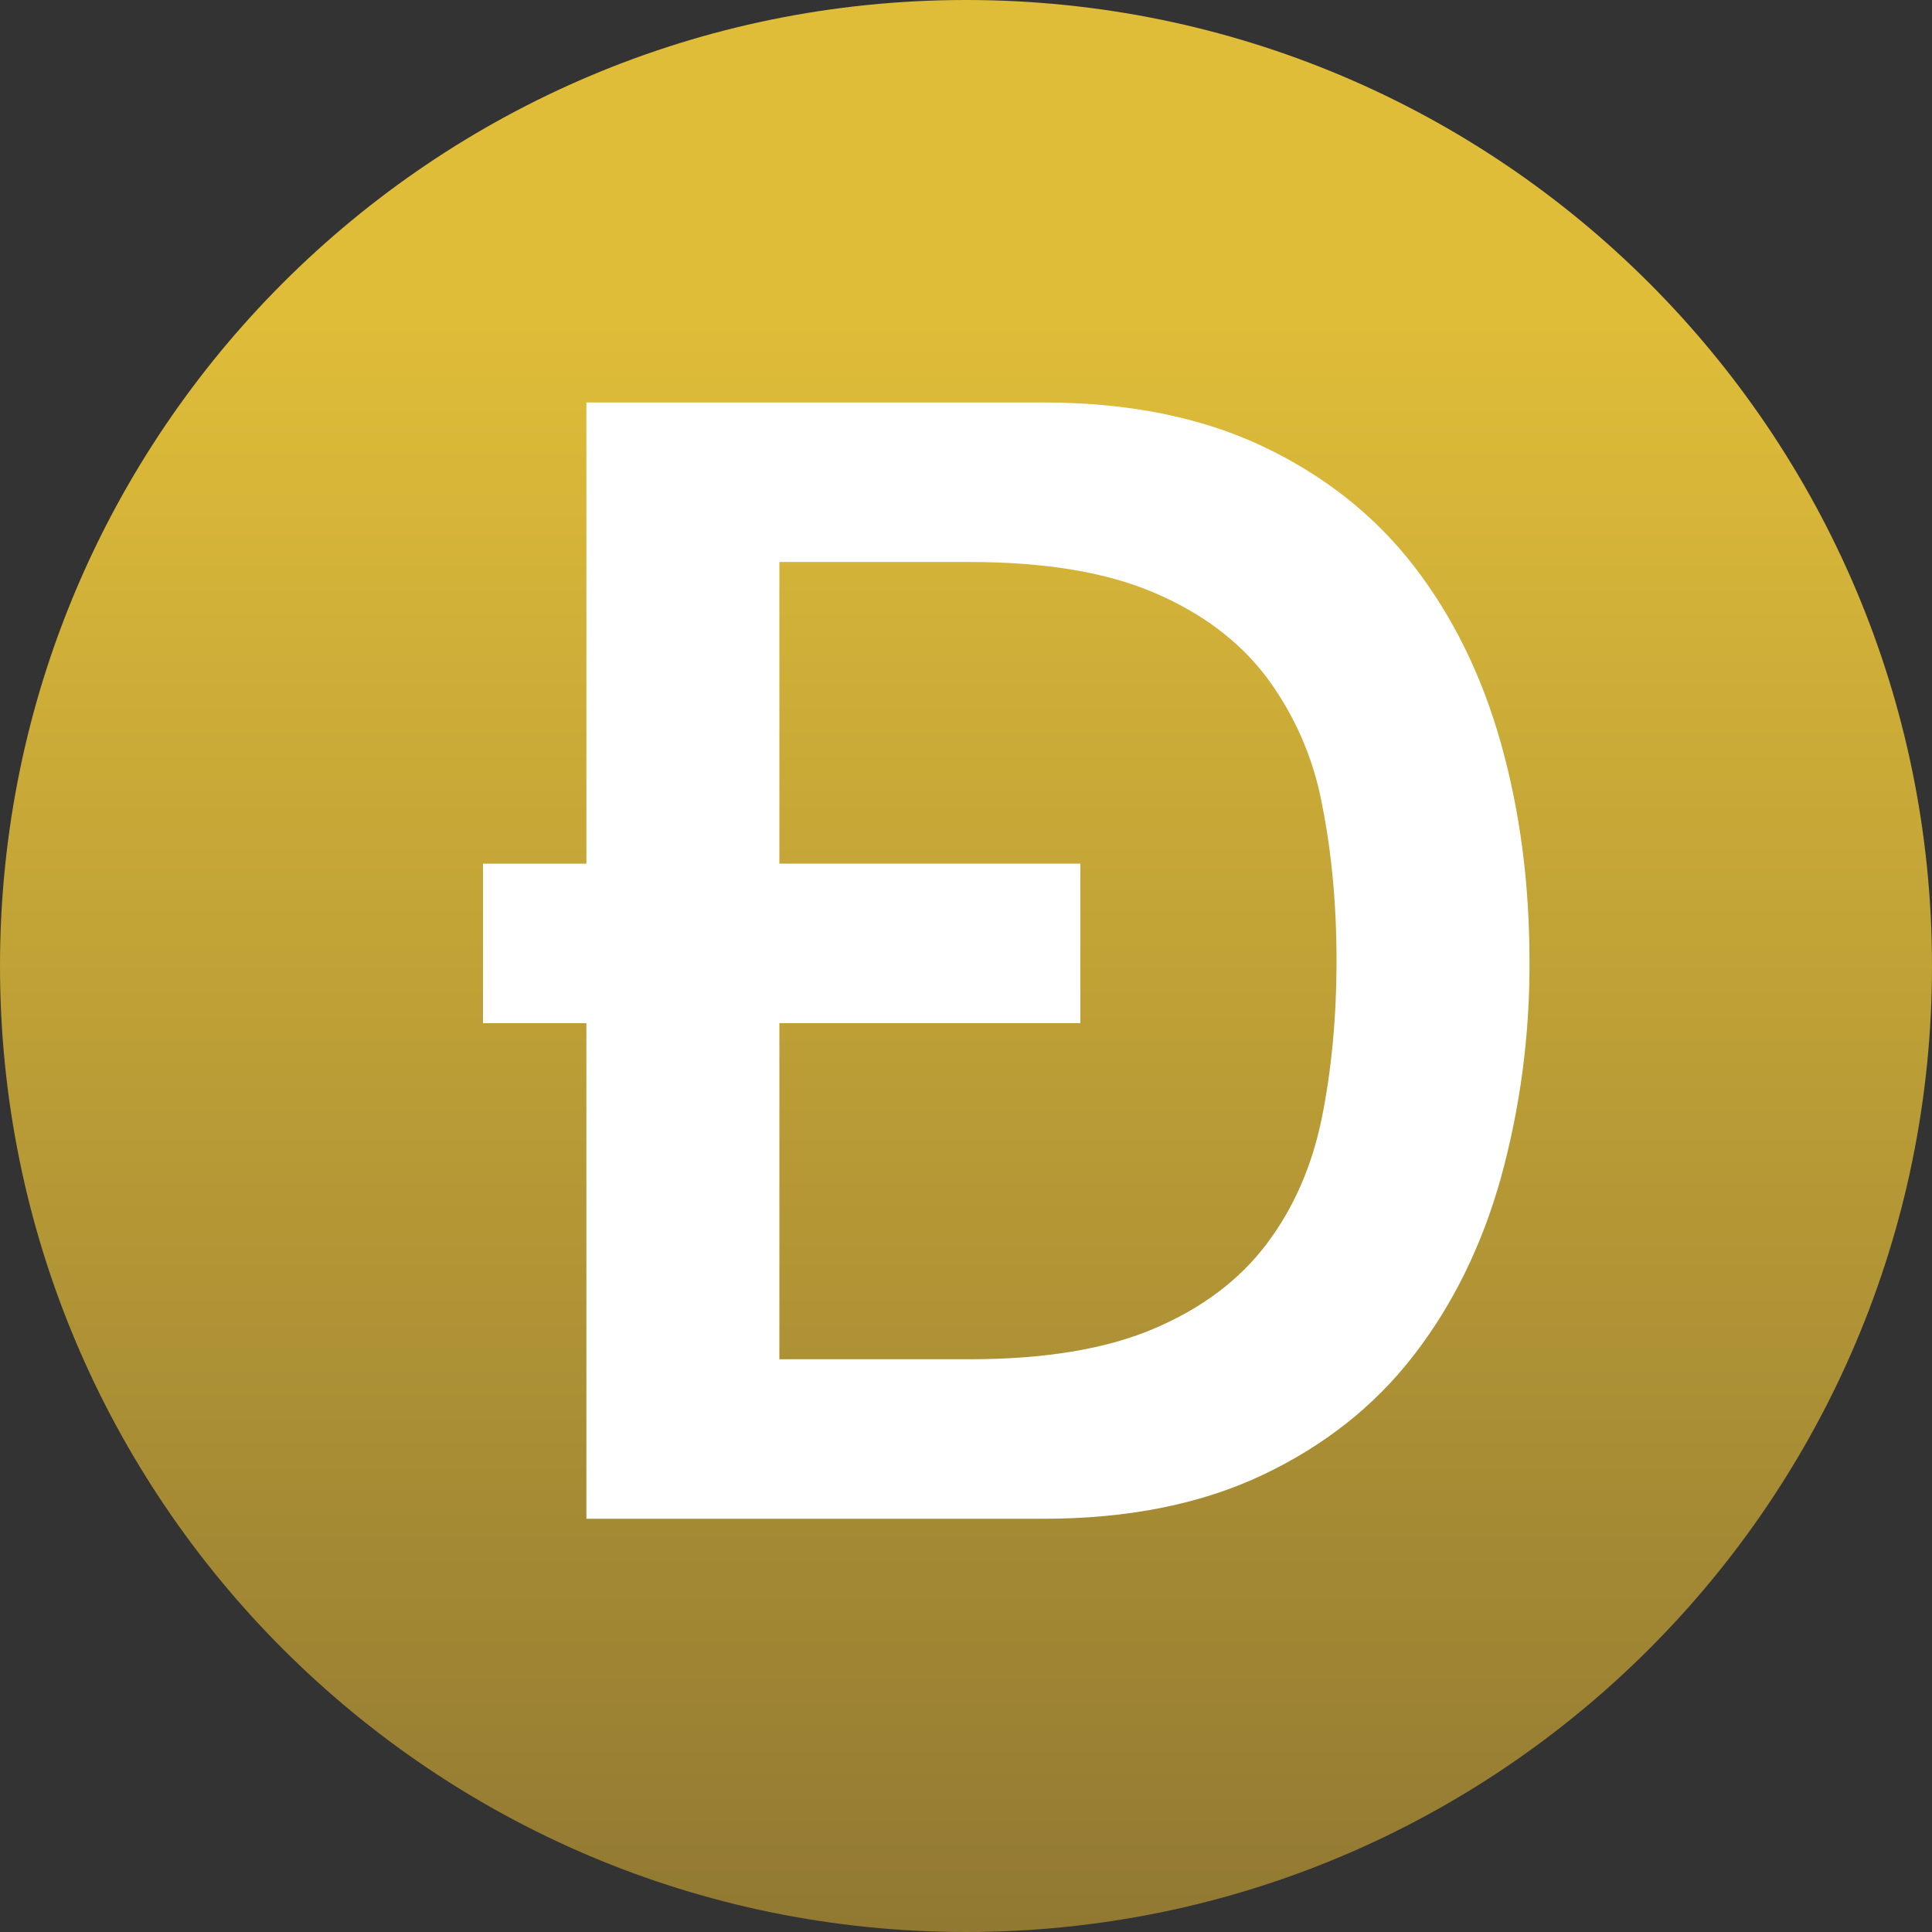
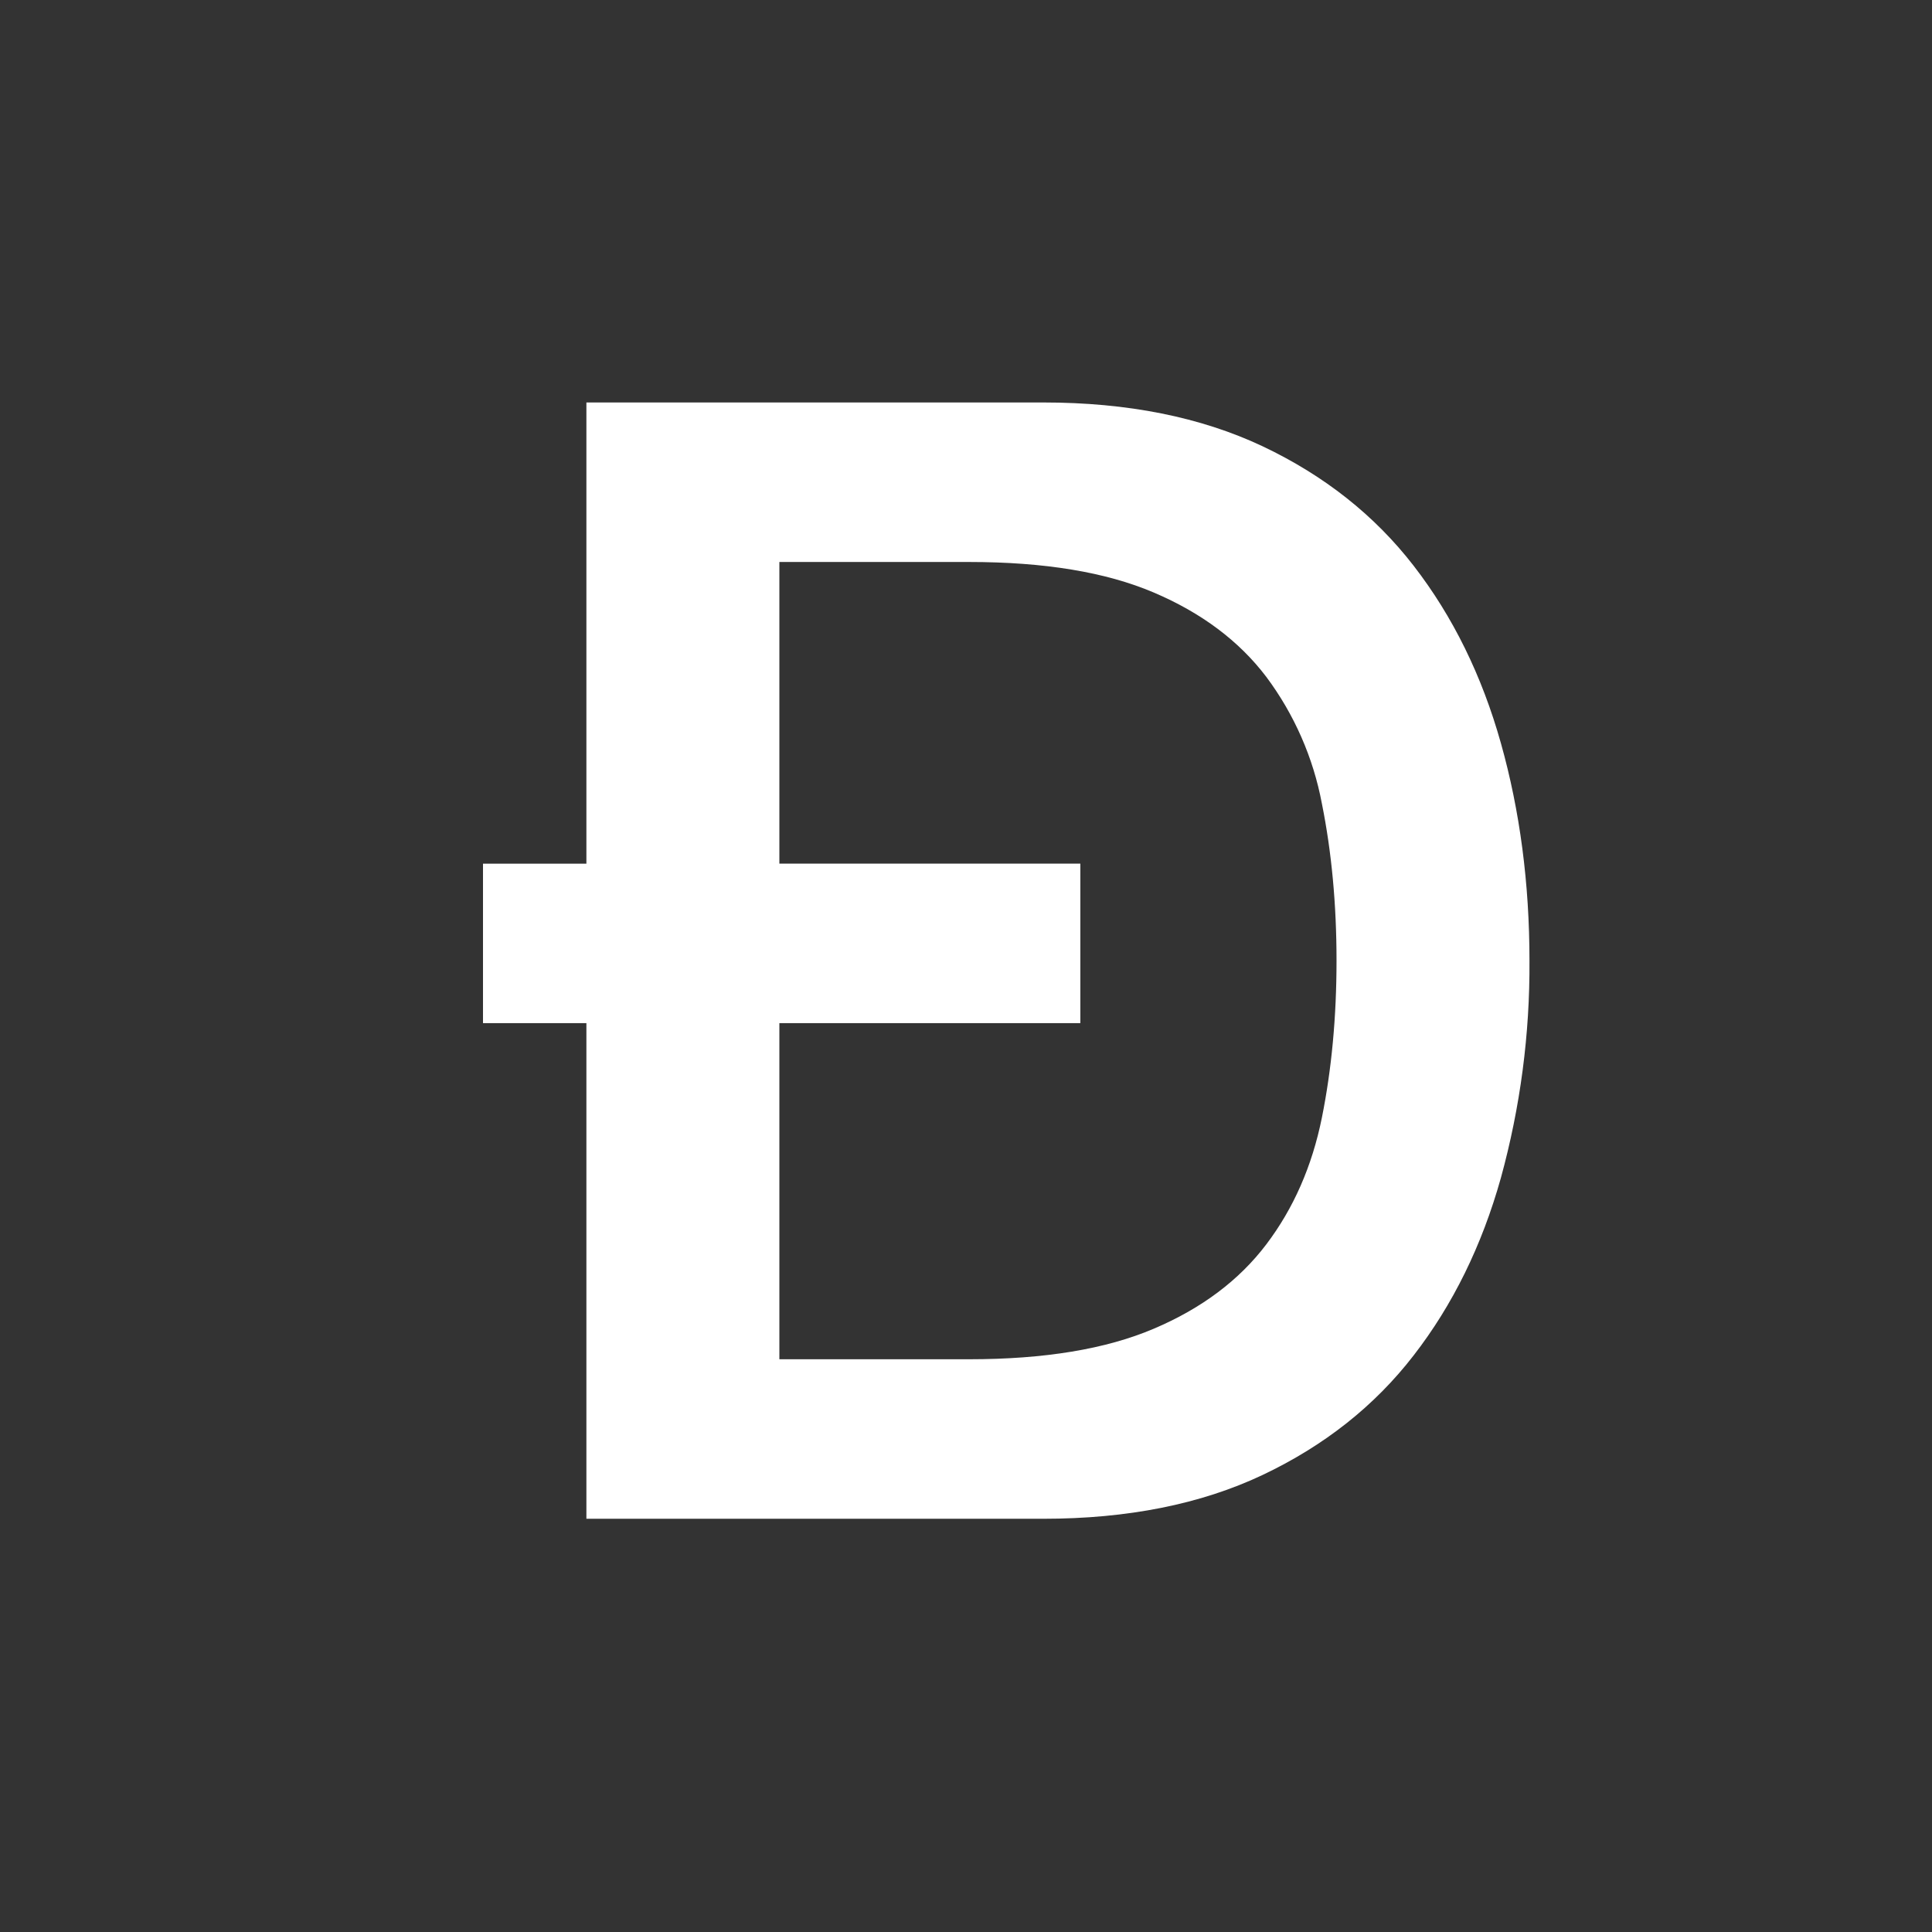
<svg xmlns="http://www.w3.org/2000/svg" fill="none" height="60" viewBox="0 0 60 60" width="60">
  <rect x="0" y="0" width="60" height="60" fill="#333333" stroke="none" />
  <linearGradient id="a" gradientUnits="userSpaceOnUse" x1="30" x2="30" y1="-10" y2="68.75">
    <stop offset=".252" stop-color="#dfbd39" />
    <stop offset="1" stop-color="#846d31" />
  </linearGradient>
-   <path d="m30 60c16.569 0 30-13.431 30-30s-13.431-30-30-30-30 13.431-30 30 13.431 30 30 30z" fill="url(#a)" />
  <path clip-rule="evenodd" d="m24.204 26.821h9.347v4.953h-9.347v10.439h5.895c2.333 0 4.242-.314 5.729-.947 1.486-.63 2.652-1.504 3.499-2.622.845-1.116 1.421-2.427 1.725-3.932.303-1.506.455-3.131.455-4.879 0-1.748-.152-3.373-.455-4.879-.268-1.425-.858-2.77-1.725-3.932-.847-1.118-2.015-1.991-3.499-2.622-1.486-.633-3.395-.947-5.729-.947h-5.895v9.371zm-5.993 4.953h-3.211v-4.951h3.211v-14.324h14.189c2.622 0 4.89.455 6.808 1.359 1.917.908 3.482 2.145 4.697 3.716 1.213 1.569 2.117 3.406 2.708 5.51s.886 4.355.886 6.749c.015 2.28-.284 4.551-.888 6.749-.589 2.102-1.493 3.941-2.708 5.51-1.213 1.571-2.778 2.808-4.695 3.716-1.917.906-4.188 1.359-6.808 1.359h-14.189z" fill="#fff" fill-rule="evenodd" />
</svg>